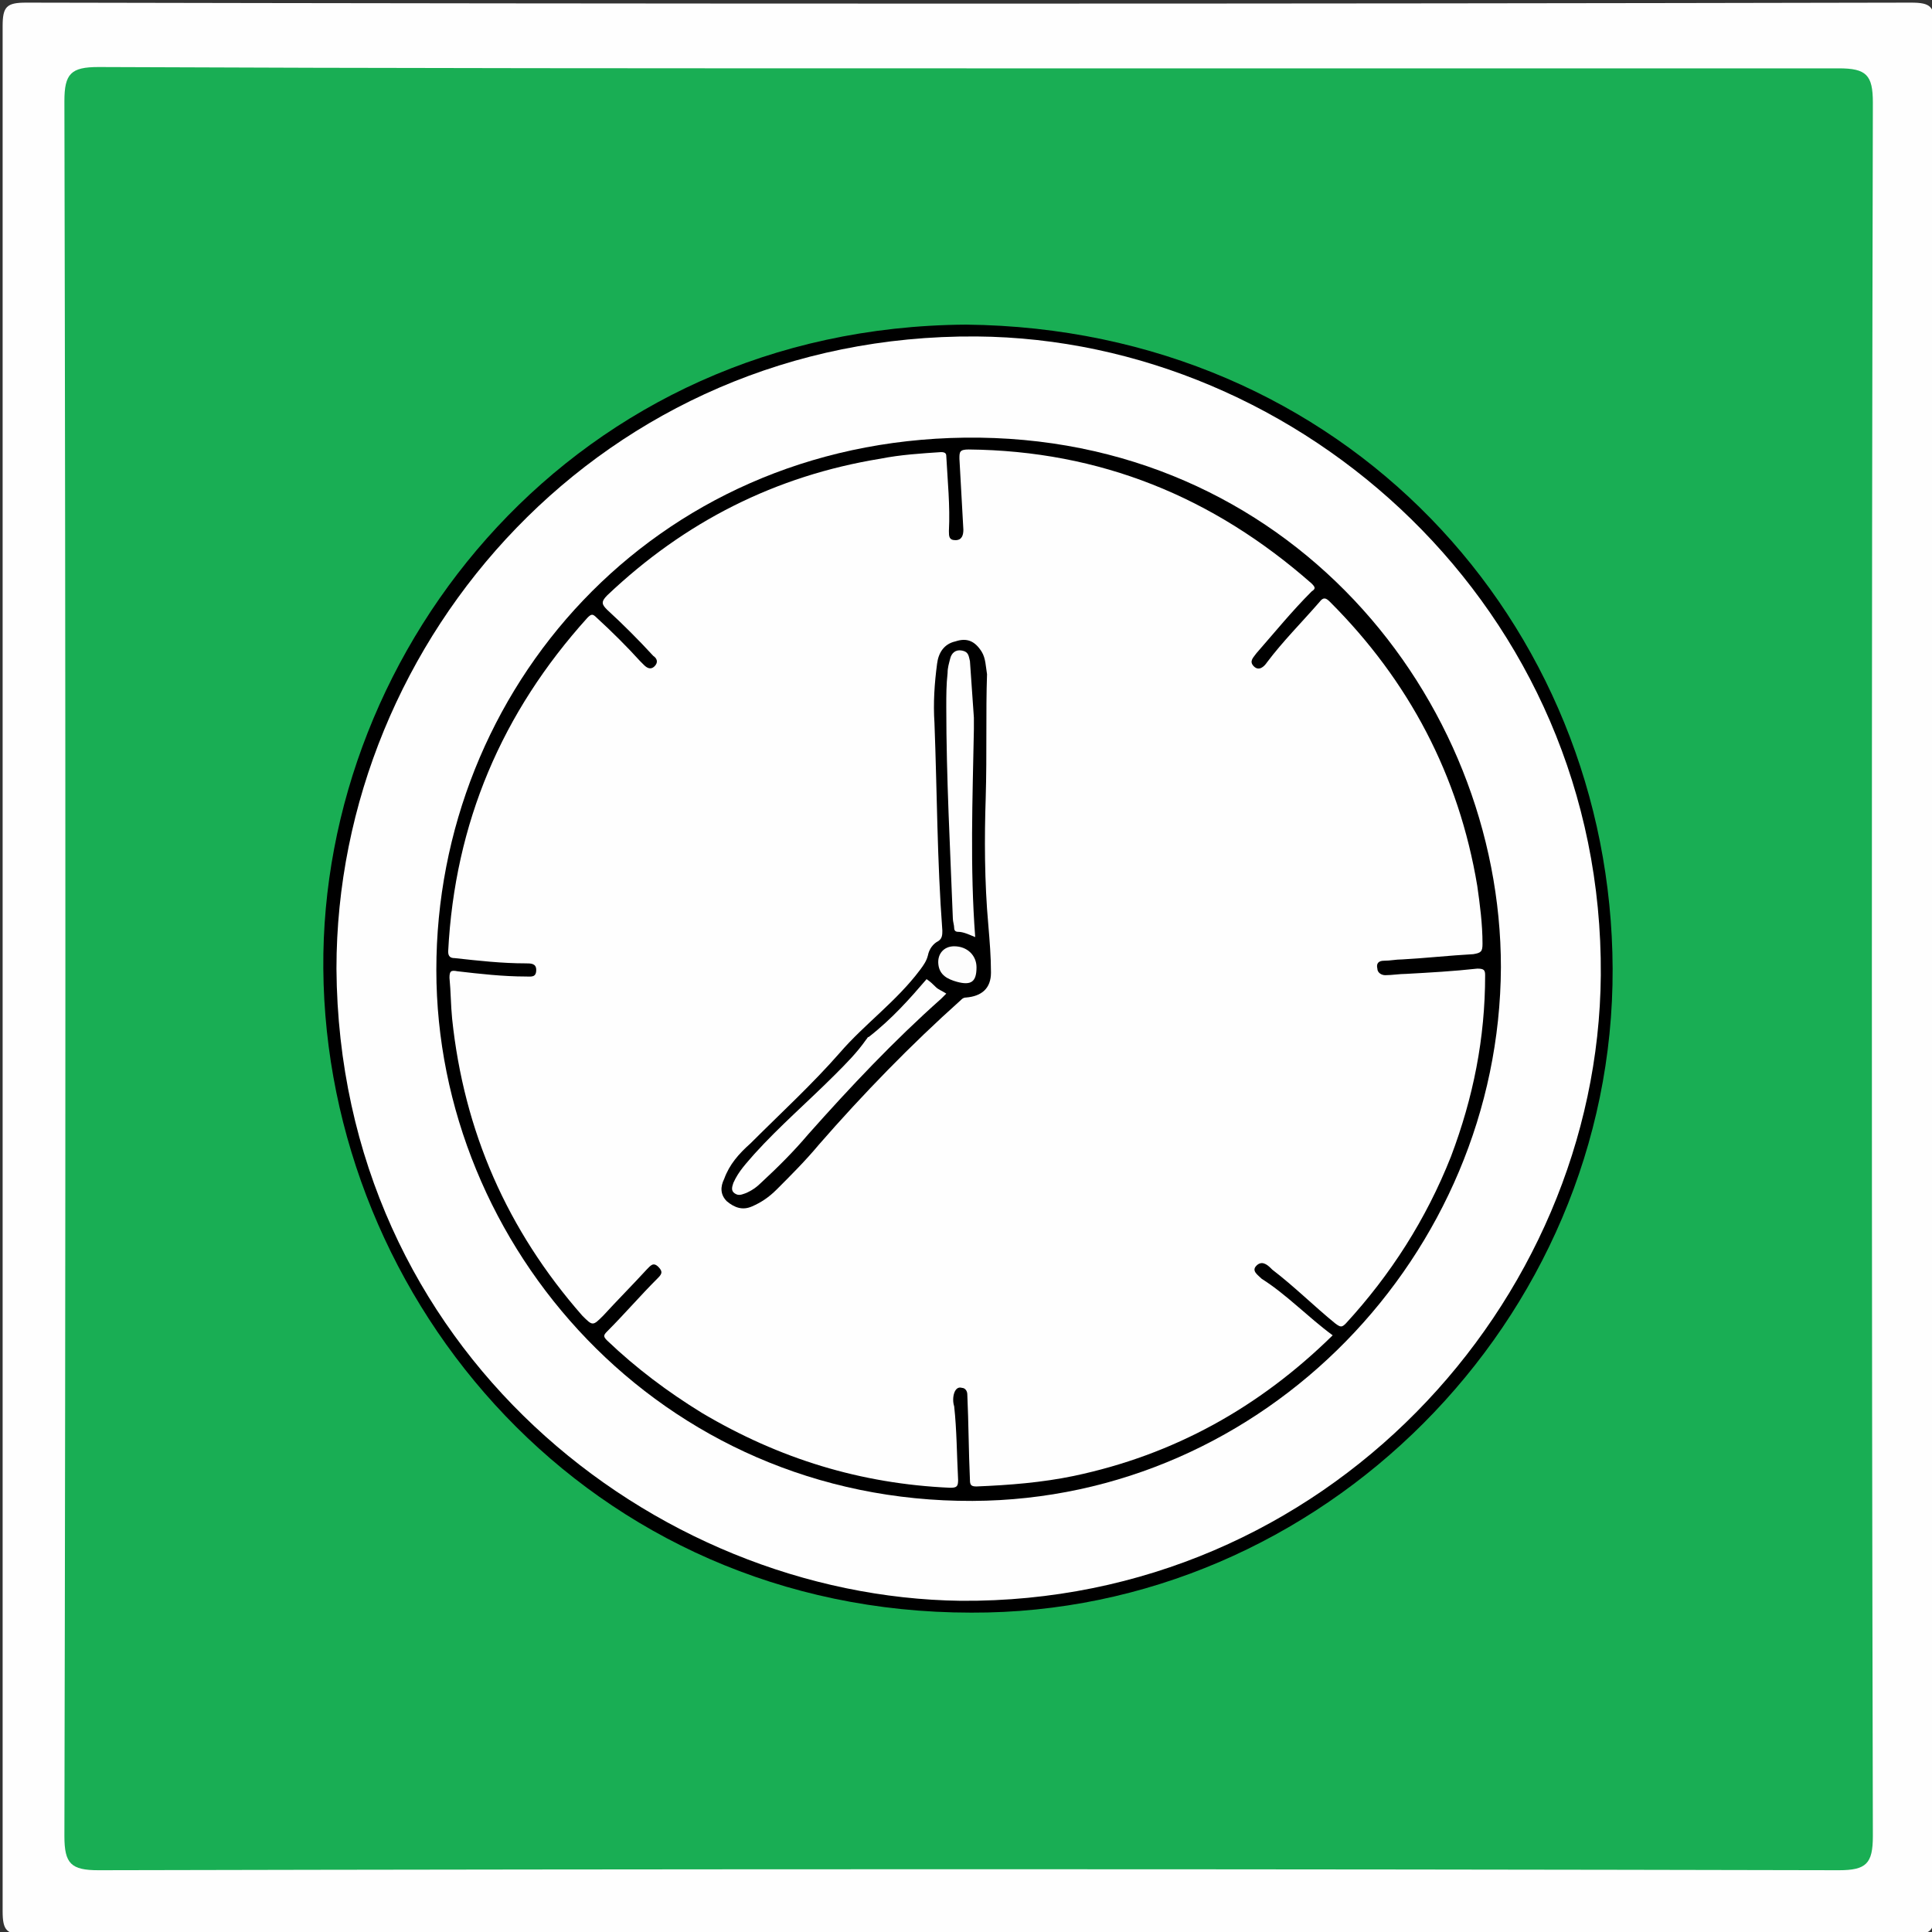
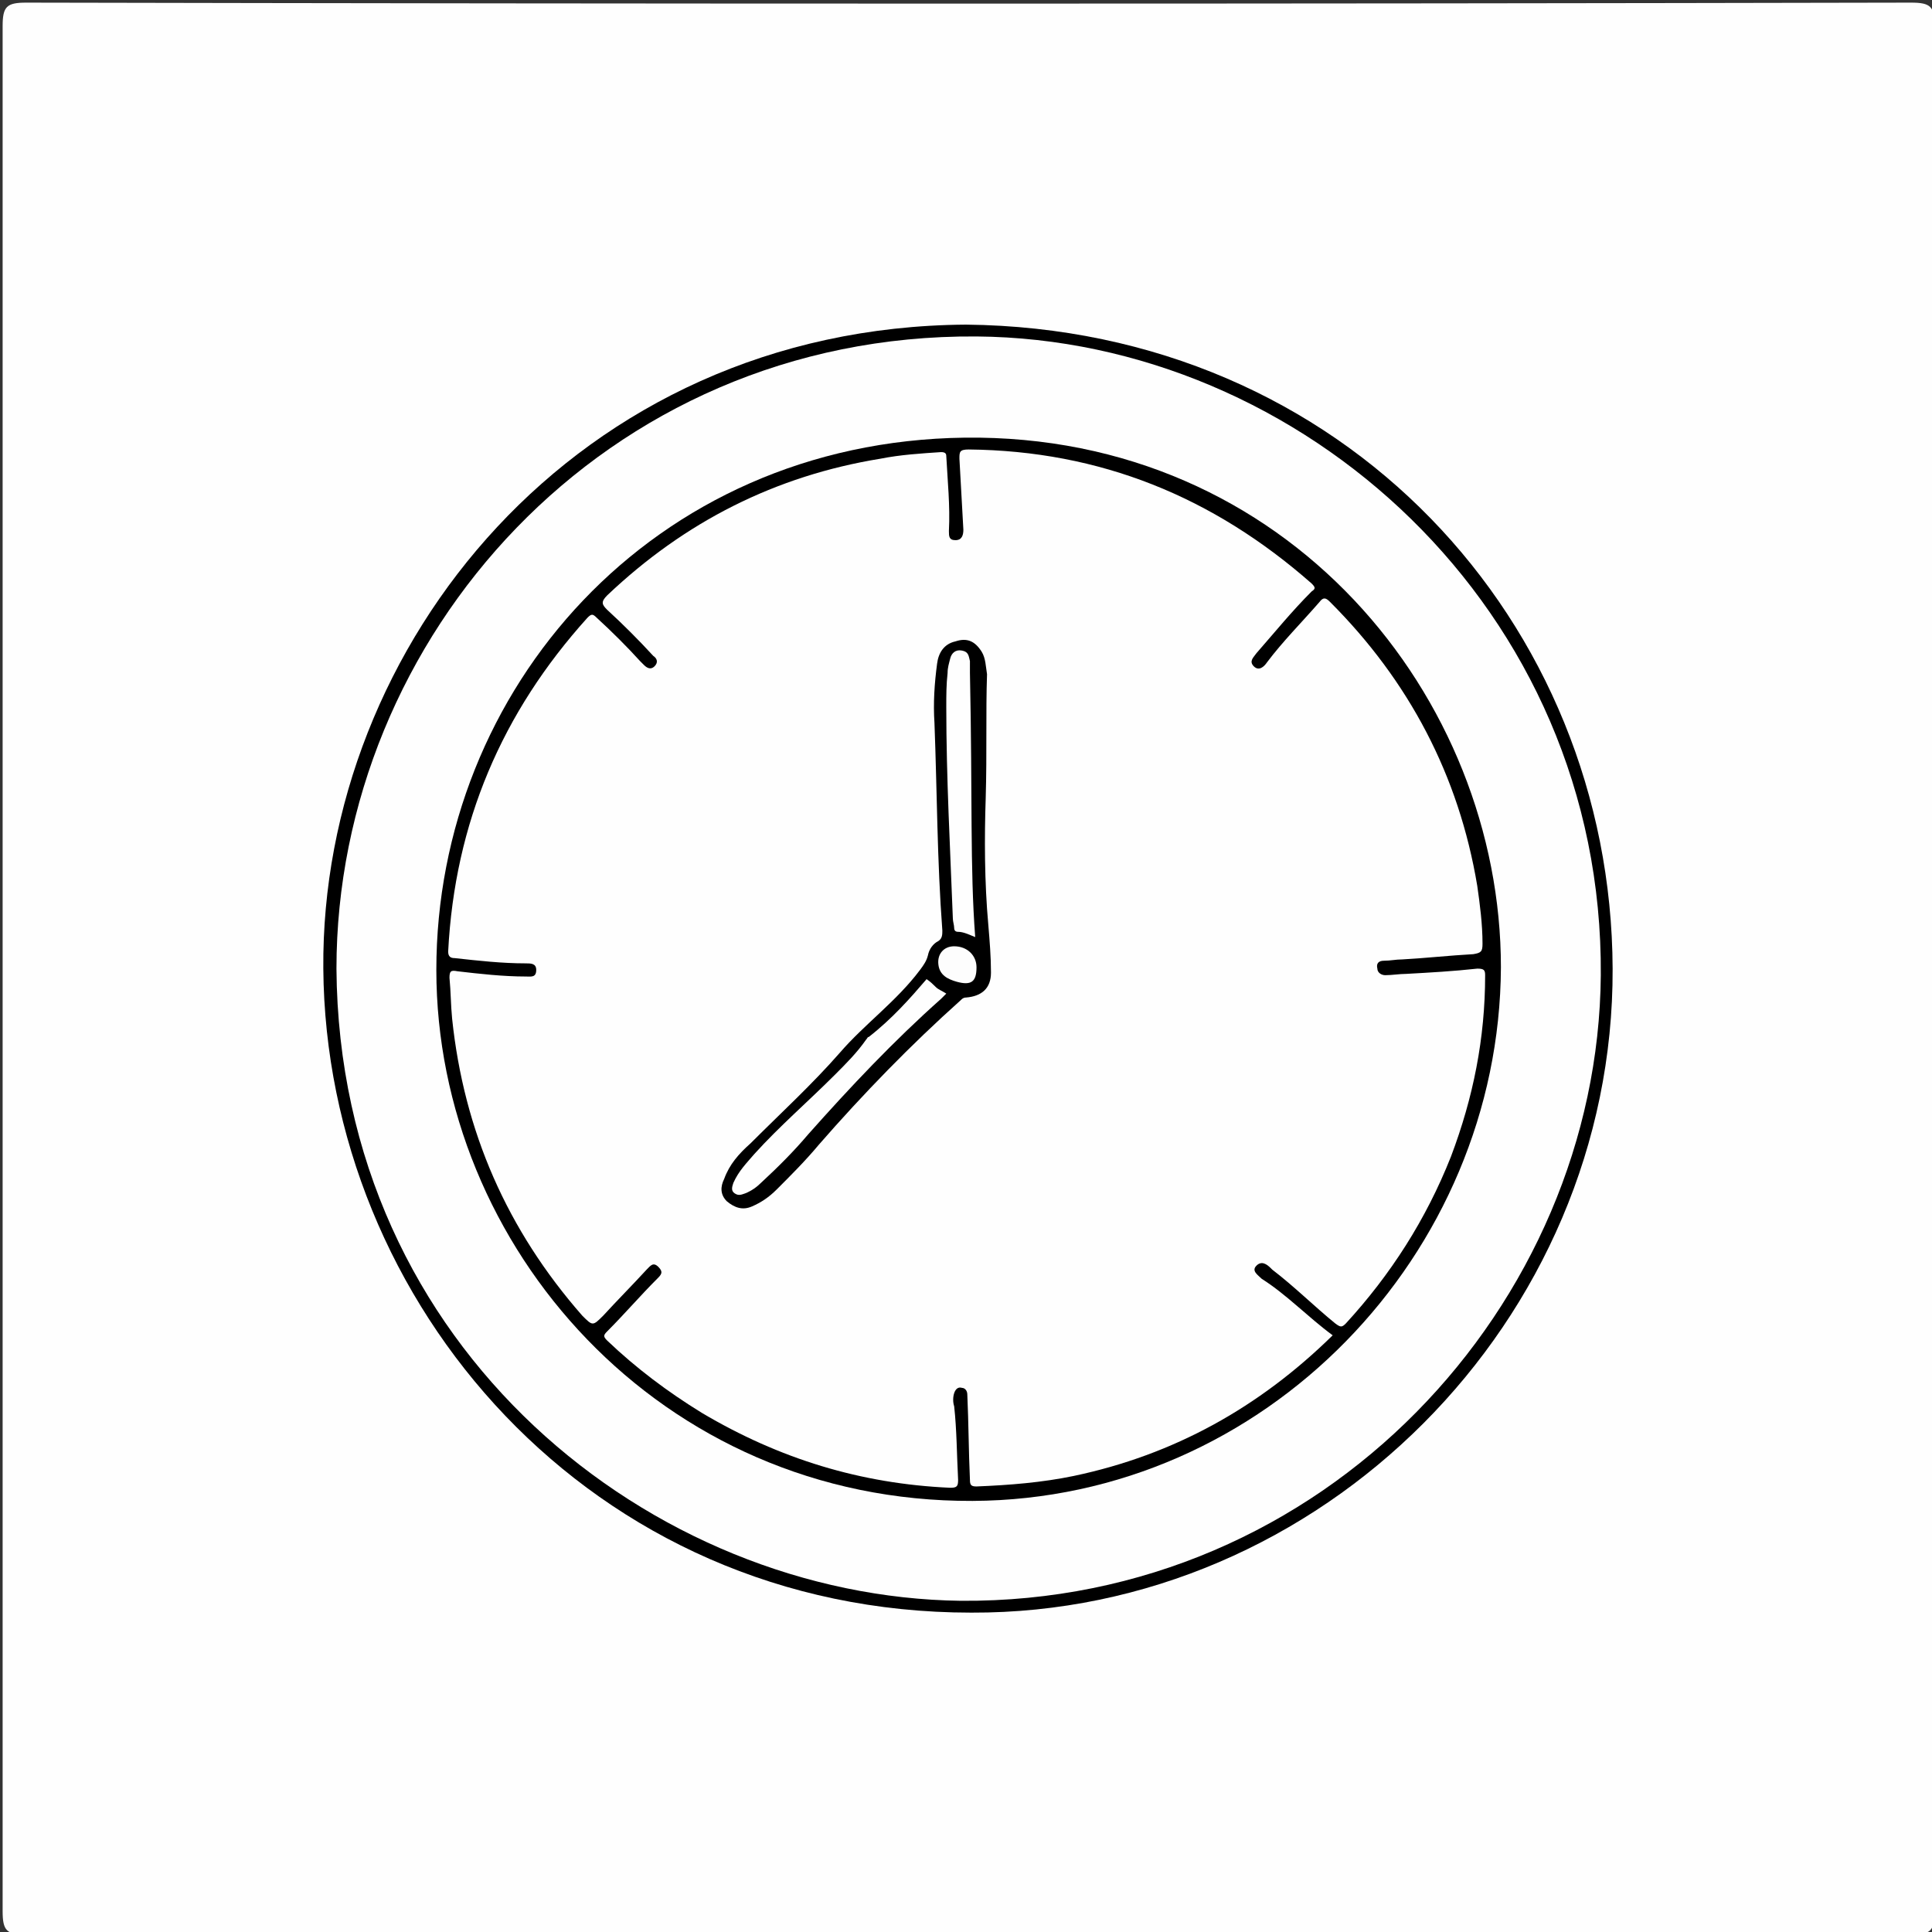
<svg xmlns="http://www.w3.org/2000/svg" version="1.1" id="Ebene_1" x="0px" y="0px" viewBox="0 0 147 147" style="enable-background:new 0 0 147 147;" xml:space="preserve">
  <rect x="0" y="0" width="147" height="147" fill="#333333" stroke="none" />
  <style type="text/css">
	.st0{fill:#FEFEFE;}
	.st1{fill:#19AE54;}
	.st2{fill:#FDFDFD;}
</style>
  <path class="st0" d="M147.2,73.9c0,23.8,0,47.6,0,71.5c0,1.5-0.3,1.8-1.8,1.8c-47.8-0.1-95.6-0.1-143.4,0c-1.5,0-1.8-0.3-1.8-1.8  C0.2,97.6,0.2,49.8,0.2,2c0-1.5,0.3-1.8,1.8-1.8c47.8,0.1,95.6,0.1,143.4,0c1.5,0,1.8,0.3,1.8,1.8C147.1,26,147.1,49.9,147.2,73.9z" />
-   <path class="st1" d="M73.7,5.2c22.1,0,44.1,0,66.2,0c2.1,0,2.6,0.5,2.6,2.6c-0.1,44-0.1,87.9,0,131.9c0,2.1-0.5,2.6-2.6,2.6  c-44.1-0.1-88.2-0.1-132.4,0c-2.1,0-2.6-0.5-2.6-2.6C5,95.7,5,51.7,4.9,7.7c0-2.1,0.5-2.6,2.6-2.6C29.5,5.2,51.6,5.2,73.7,5.2z" />
  <g>
    <path d="M73.5,24.7c28.8,0.3,49.1,22.7,49.2,49c0.1,26.8-22.2,49.1-48.8,49c-29,0-49.1-23.6-49.3-49C24.4,49.2,43.8,24.9,73.5,24.7   z" />
    <path class="st0" d="M25.6,73.7c0-25.1,20.3-48.3,48.7-48.1c24.7,0.2,47.7,20.7,47.5,48.6c-0.2,25-21,47.8-48.7,47.6   C49.7,121.5,25.8,102.7,25.6,73.7z" />
    <path d="M114.2,73.6c-0.1,21.8-17.9,40.5-40.2,40.6c-23.8,0.1-40.8-19.4-40.8-40.4c0-21.3,16.4-40.2,40.2-40.5   C98,33,114.2,53.1,114.2,73.6z" />
    <path class="st0" d="M101.4,101.6c-5.6,5.5-12.1,9.1-19.7,10.7c-2.4,0.5-4.9,0.7-7.4,0.8c-0.4,0-0.5-0.1-0.5-0.5   c-0.1-2.2-0.1-4.3-0.2-6.5c0-0.3-0.2-0.5-0.4-0.5c-0.3-0.1-0.5,0.1-0.6,0.4c-0.1,0.3-0.1,0.7,0,1c0.2,1.8,0.2,3.7,0.3,5.6   c0,0.5-0.1,0.6-0.6,0.6c-6.8-0.3-13-2.2-18.9-5.7c-2.6-1.6-5-3.4-7.2-5.5c-0.3-0.3-0.3-0.4,0-0.7c1.3-1.3,2.5-2.7,3.8-4   c0.3-0.3,0.5-0.5,0.1-0.9c-0.4-0.4-0.6-0.1-0.9,0.2c-1.1,1.2-2.2,2.3-3.3,3.5c-0.8,0.8-0.8,0.8-1.6,0c-5.7-6.5-9-14-9.9-22.6   c-0.1-1-0.1-2.1-0.2-3.1c0-0.5,0.1-0.6,0.6-0.5c1.7,0.2,3.5,0.4,5.2,0.4c0.4,0,0.8,0.1,0.8-0.5c0-0.5-0.4-0.5-0.8-0.5   c-1.8,0-3.6-0.2-5.4-0.4c-0.3,0-0.5-0.1-0.5-0.5c0.5-9.8,4.1-18.2,10.6-25.4c0.3-0.3,0.4-0.3,0.7,0c1.2,1.1,2.3,2.2,3.3,3.3   c0.1,0.1,0.2,0.2,0.3,0.3c0.2,0.2,0.5,0.4,0.8,0.1c0.3-0.3,0.2-0.6-0.1-0.8c-1.1-1.2-2.3-2.4-3.5-3.5c-0.4-0.4-0.5-0.6,0-1.1   c5.9-5.6,12.8-9.1,20.8-10.4c1.5-0.3,3.1-0.4,4.6-0.5c0.3,0,0.4,0.1,0.4,0.3c0.1,1.9,0.3,3.8,0.2,5.7c0,0.4,0,0.7,0.5,0.7   c0.5,0,0.6-0.4,0.6-0.8c-0.1-1.8-0.2-3.6-0.3-5.4c0-0.5,0-0.7,0.7-0.7c10,0.1,18.6,3.6,26.1,10.2c0.3,0.3,0.3,0.4,0,0.6   c-1.5,1.5-2.8,3.1-4.2,4.7c-0.2,0.3-0.6,0.6-0.2,1c0.4,0.4,0.8,0,1-0.3c1.2-1.6,2.7-3.1,4-4.6c0.3-0.4,0.5-0.3,0.8,0   c6,6,9.8,13.2,11.2,21.6c0.2,1.4,0.4,2.9,0.4,4.4c0,0.6-0.1,0.7-0.7,0.8c-1.8,0.1-3.6,0.3-5.4,0.4c-0.5,0-0.9,0.1-1.4,0.1   c-0.4,0-0.6,0.2-0.5,0.6c0,0.3,0.3,0.5,0.6,0.5c0.5,0,1.1-0.1,1.6-0.1c1.8-0.1,3.6-0.2,5.4-0.4c0.5,0,0.6,0.1,0.6,0.5   c0,4.8-0.9,9.3-2.6,13.8c-1.9,4.8-4.6,9-8,12.7c-0.3,0.3-0.4,0.3-0.8,0c-1.6-1.3-3.1-2.8-4.8-4.1c0,0-0.1-0.1-0.1-0.1   c-0.3-0.3-0.7-0.6-1.1-0.2c-0.4,0.4,0.1,0.7,0.4,1C97.9,98.5,99.5,100.2,101.4,101.6z" />
    <path d="M75,60.7c-0.1,3-0.1,6.4,0.2,9.7c0.1,1.2,0.2,2.4,0.2,3.6c0,1.2-0.7,1.8-1.9,1.9c-0.2,0-0.3,0.1-0.4,0.2   c-3.8,3.4-7.4,7.1-10.8,11c-1,1.2-2.1,2.3-3.2,3.4c-0.6,0.6-1.2,1-1.9,1.3c-0.7,0.3-1.3,0.1-1.9-0.4c-0.5-0.5-0.5-1.1-0.2-1.7   c0.4-1.1,1.1-1.9,2-2.7c2.3-2.3,4.7-4.5,6.8-6.9c1.9-2.2,4.3-3.9,6.1-6.3c0.3-0.4,0.5-0.7,0.6-1.1c0.1-0.5,0.4-0.9,0.8-1.1   c0.3-0.2,0.3-0.5,0.3-0.8c-0.4-5.3-0.4-10.6-0.6-15.8c-0.1-1.5,0-3,0.2-4.5c0.1-0.8,0.5-1.5,1.4-1.7c0.9-0.3,1.5,0,2,0.8   c0.3,0.5,0.3,1.1,0.4,1.7C75,54.2,75.1,57.3,75,60.7z" />
-     <path class="st0" d="M74.2,71.3c-0.5-0.2-0.9-0.4-1.3-0.4c-0.2,0-0.3-0.1-0.3-0.3c0-0.2-0.1-0.5-0.1-0.7C72.3,64.6,72,59.2,72,53.8   c0-0.9,0-1.7,0.1-2.6c0-0.4,0.1-0.7,0.2-1.1c0.1-0.4,0.4-0.7,0.9-0.6c0.5,0.1,0.5,0.4,0.6,0.8c0.1,1.4,0.2,2.9,0.3,4.3   c0,0.3,0,0.6,0,0.9C74,60.8,73.8,66,74.2,71.3z" />
+     <path class="st0" d="M74.2,71.3c-0.5-0.2-0.9-0.4-1.3-0.4c-0.2,0-0.3-0.1-0.3-0.3c0-0.2-0.1-0.5-0.1-0.7C72.3,64.6,72,59.2,72,53.8   c0-0.9,0-1.7,0.1-2.6c0-0.4,0.1-0.7,0.2-1.1c0.1-0.4,0.4-0.7,0.9-0.6c0.5,0.1,0.5,0.4,0.6,0.8c0,0.3,0,0.6,0,0.9C74,60.8,73.8,66,74.2,71.3z" />
    <path class="st0" d="M70.5,74.5c0.3,0.2,0.5,0.4,0.7,0.6c0.2,0.2,0.5,0.3,0.8,0.5c-0.1,0.1-0.3,0.3-0.4,0.4   c-3.6,3.2-6.9,6.7-10.1,10.3c-1.1,1.3-2.3,2.5-3.6,3.7c-0.3,0.3-0.7,0.6-1.2,0.8c-0.3,0.1-0.5,0.2-0.8,0c-0.3-0.2-0.2-0.5-0.1-0.8   c0.4-0.9,1-1.5,1.6-2.2c1.9-2.1,4.1-4,6.1-6c0.9-0.9,1.7-1.7,2.4-2.7c0.1-0.1,0.1-0.2,0.2-0.2C67.9,77.5,69.3,75.9,70.5,74.5z" />
    <path class="st2" d="M74.3,73.6c0,1.1-0.4,1.4-1.5,1.1c-0.7-0.2-1.3-0.5-1.4-1.3c-0.1-0.8,0.4-1.4,1.2-1.4   C73.6,72,74.3,72.7,74.3,73.6z" />
  </g>
</svg>